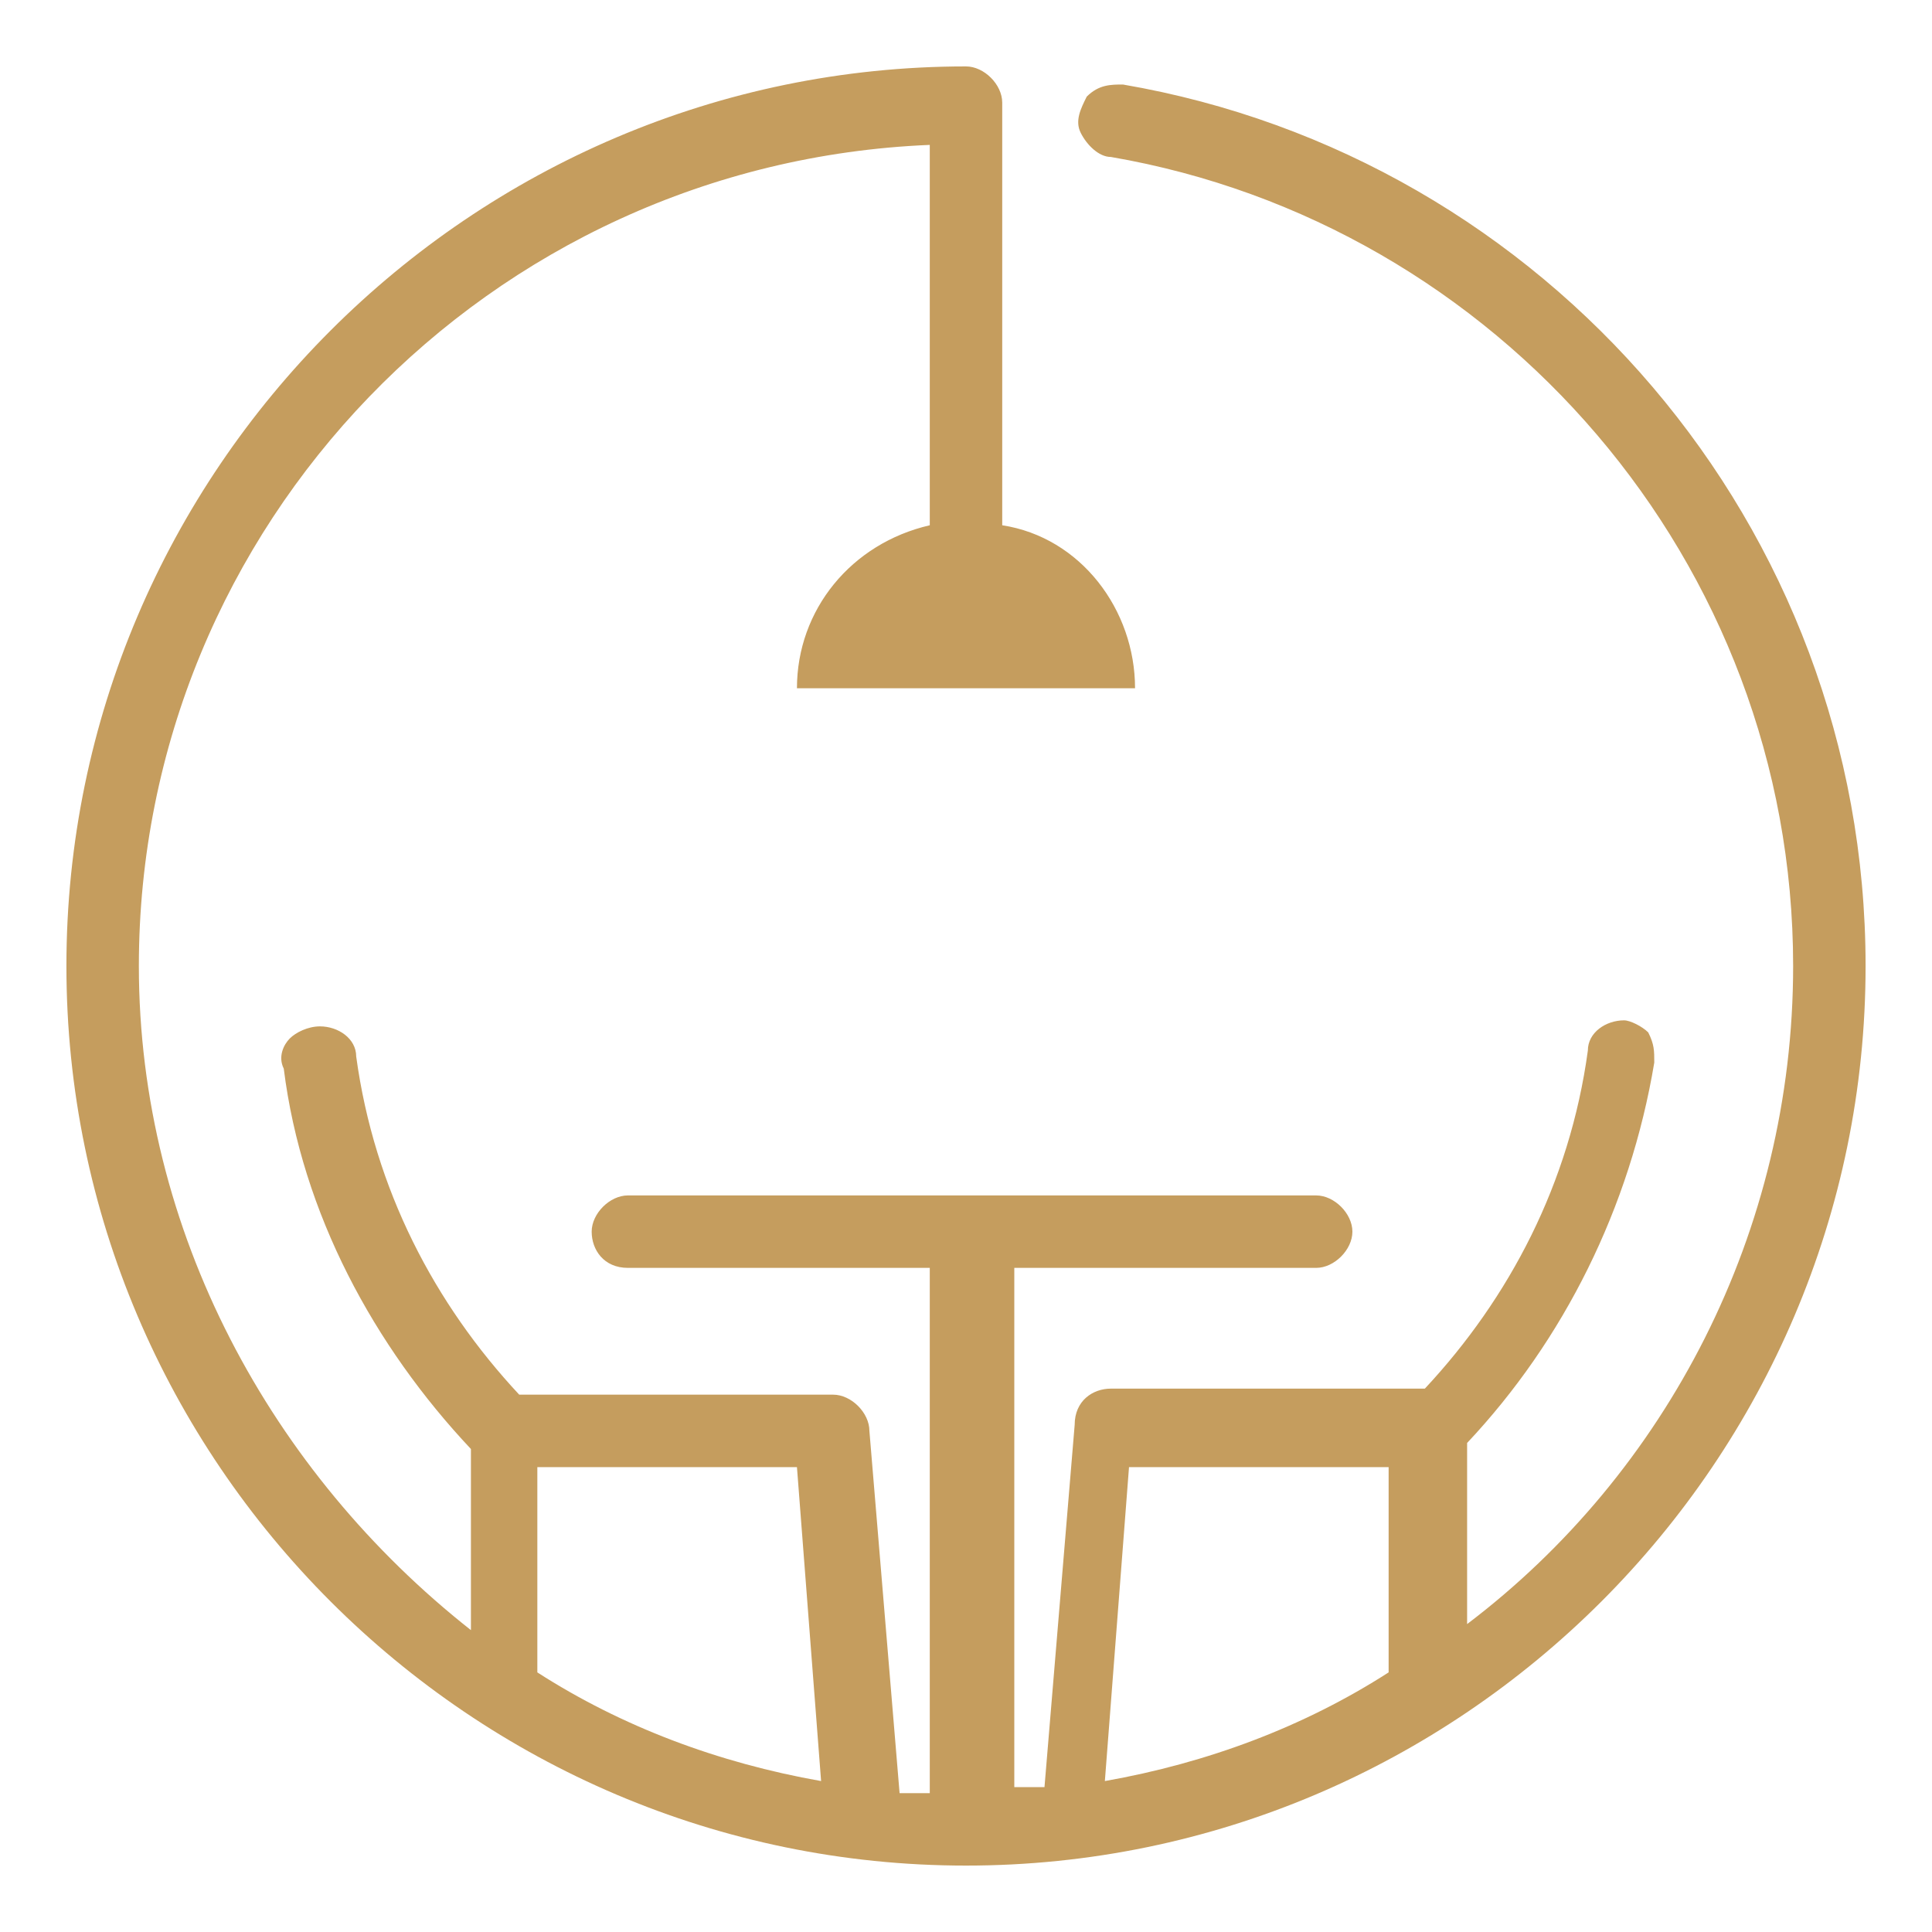
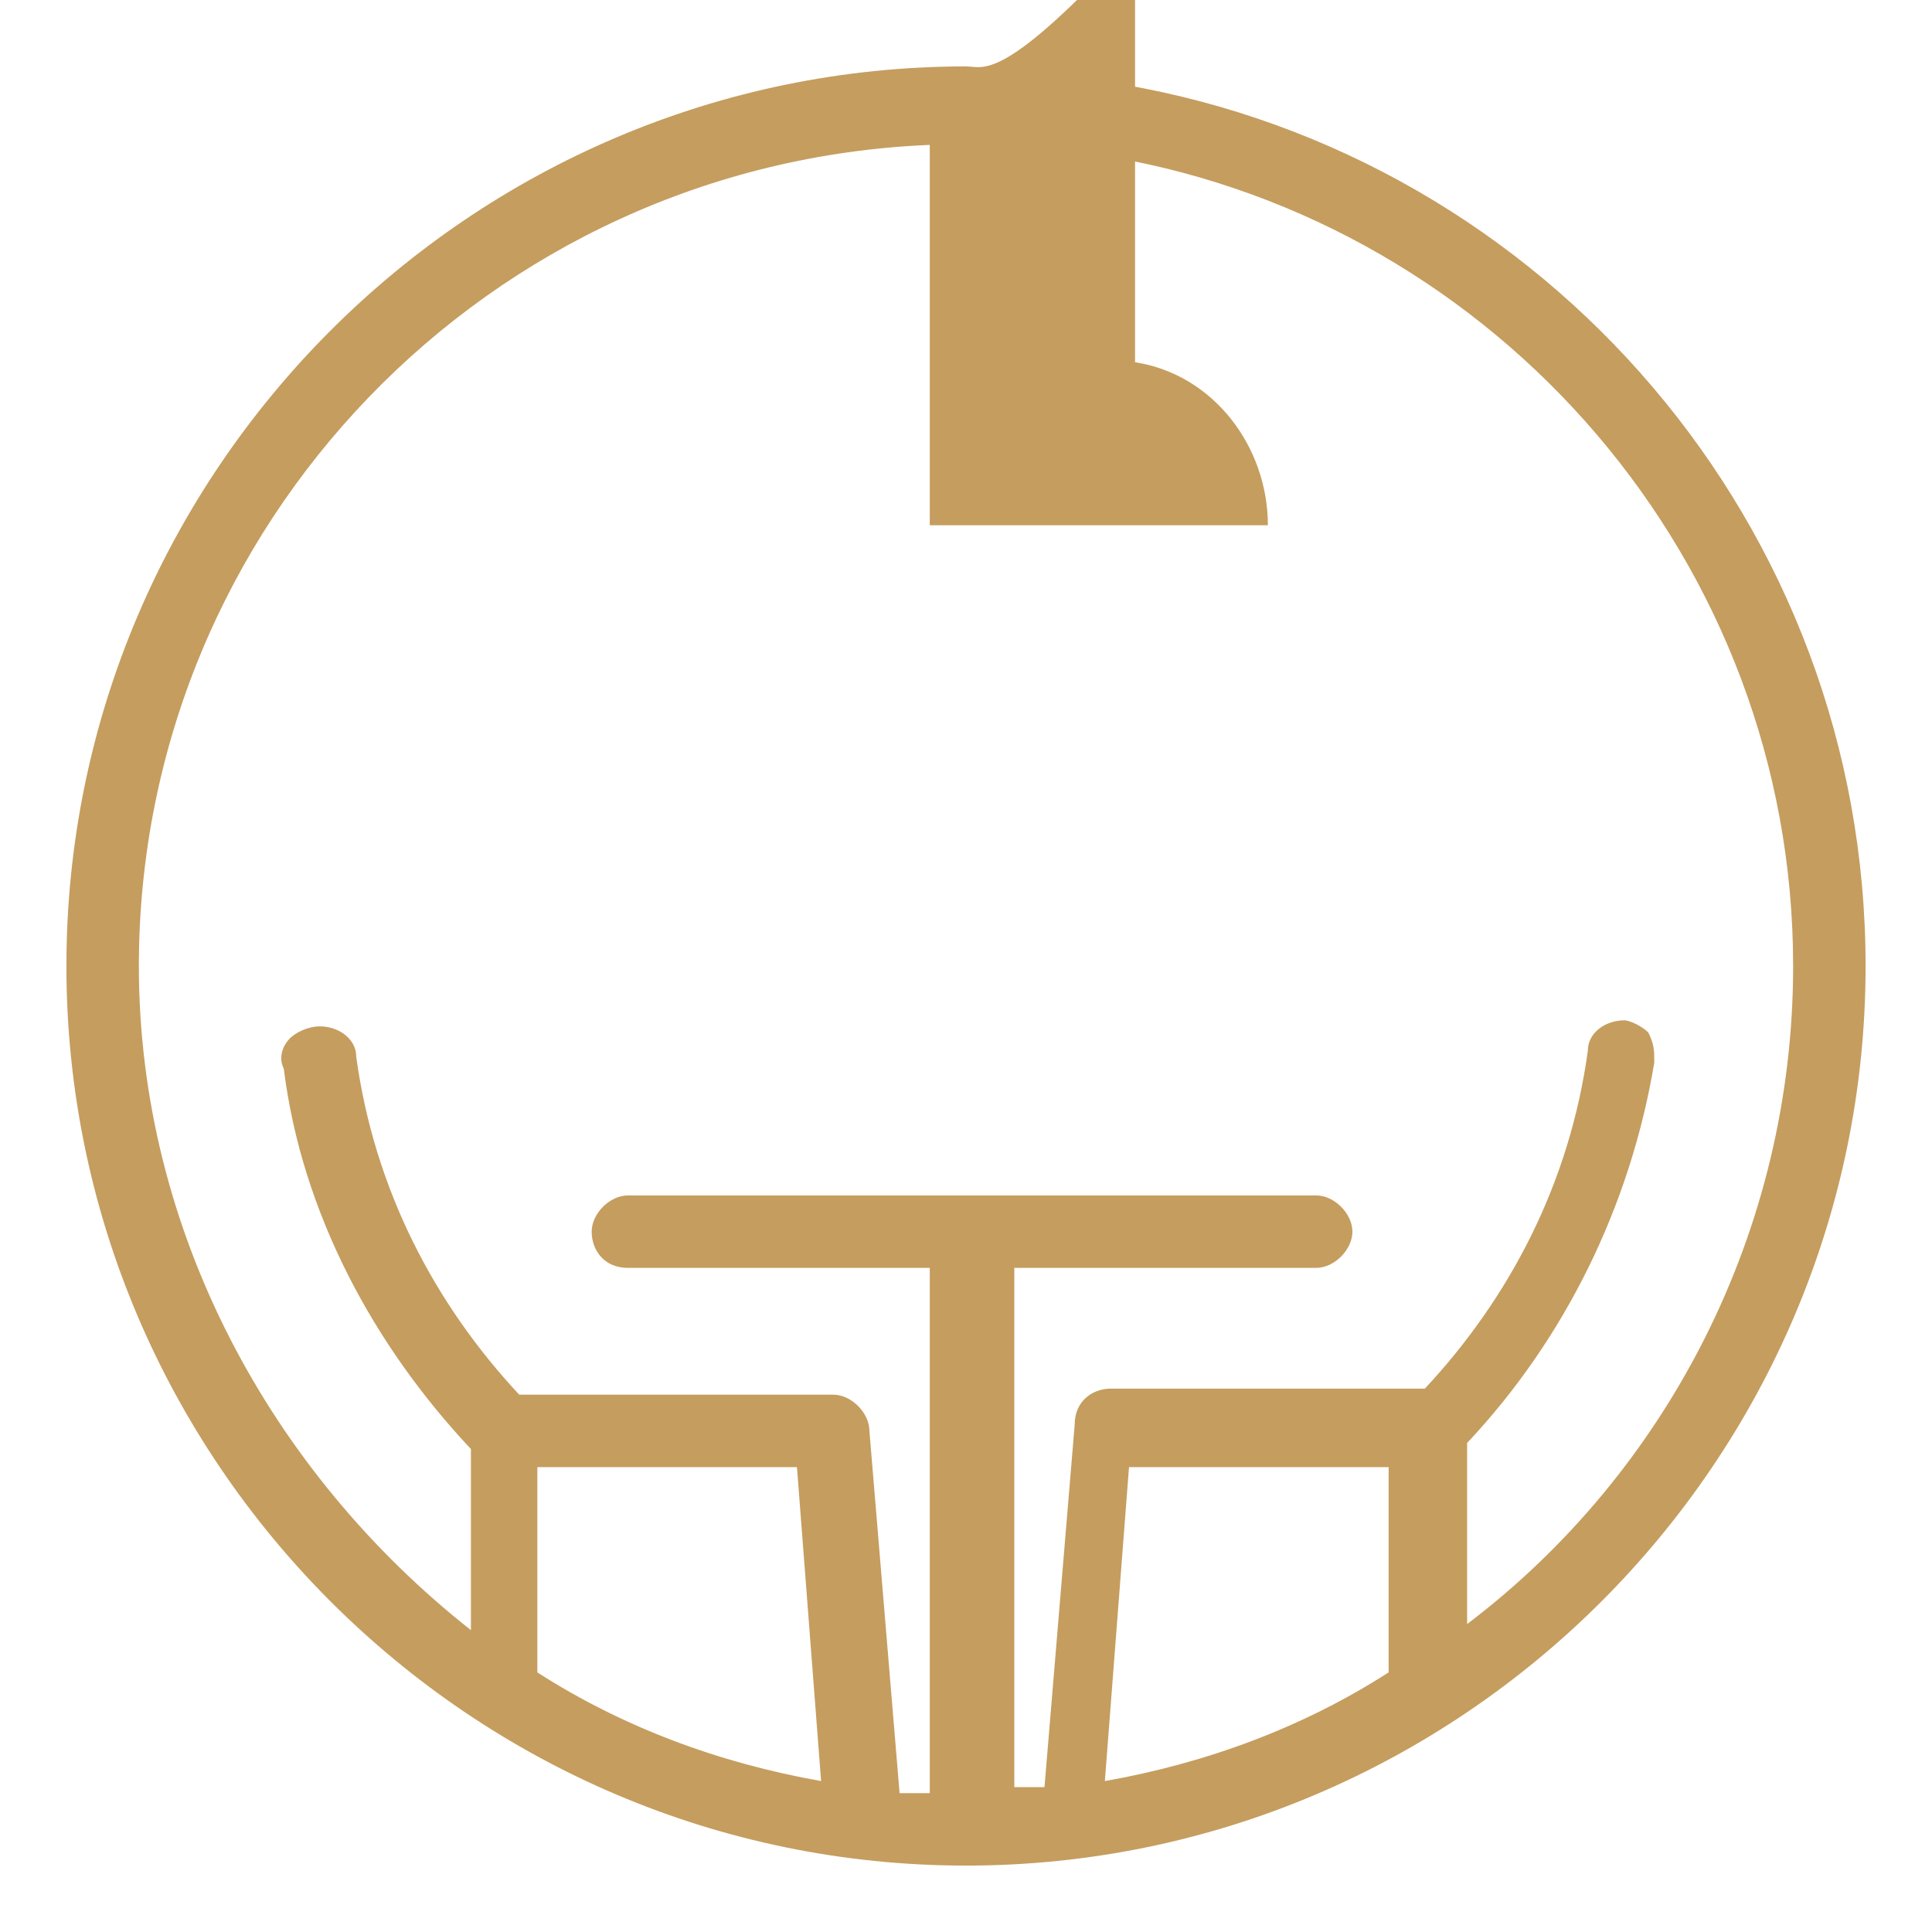
<svg xmlns="http://www.w3.org/2000/svg" version="1.1" id="Layer_1" x="0px" y="0px" width="32px" height="32px" viewBox="0 0 32 32" style="enable-background:new 0 0 32 32;" xml:space="preserve">
  <style type="text/css">
	.st0{fill:#C59D5E;}
</style>
  <g>
-     <path class="st0" d="M16,1.1C7.8,1.1,1.1,7.8,1.1,16S7.8,30.9,16,30.9S30.9,24.2,30.9,16c0-7.3-5.3-13.4-12.3-14.6   c-0.2,0-0.4,0-0.6,0.2c-0.1,0.2-0.2,0.4-0.1,0.6c0.1,0.2,0.3,0.4,0.5,0.4C24.8,3.7,29.7,9.3,29.7,16c0,4.4-2.1,8.4-5.4,10.9v-3   c1.6-1.7,2.7-3.9,3.1-6.3c0-0.2,0-0.3-0.1-0.5c-0.1-0.1-0.3-0.2-0.4-0.2c-0.3,0-0.6,0.2-0.6,0.5c-0.3,2.2-1.3,4.1-2.7,5.6h-5.2   c-0.3,0-0.6,0.2-0.6,0.6l-0.5,6c-0.2,0-0.3,0-0.5,0V21h5c0.3,0,0.6-0.3,0.6-0.6s-0.3-0.6-0.6-0.6H10.4c-0.3,0-0.6,0.3-0.6,0.6   S10,21,10.4,21h5v8.7c-0.2,0-0.4,0-0.5,0l-0.5-6c0-0.3-0.3-0.6-0.6-0.6H8.6c-1.4-1.5-2.4-3.4-2.7-5.6c0-0.3-0.3-0.5-0.6-0.5   c-0.2,0-0.4,0.1-0.5,0.2c-0.1,0.1-0.2,0.3-0.1,0.5c0.3,2.4,1.5,4.6,3.1,6.3v3C4.5,24.4,2.3,20.4,2.3,16c0-7.3,5.8-13.3,13.1-13.6   v6.3c0,0,0,0,0,0c-1.3,0.3-2.2,1.4-2.2,2.7h5.6c0-1.3-0.9-2.5-2.2-2.7c0,0,0,0,0,0v-7C16.6,1.4,16.3,1.1,16,1.1z M8.9,24.3h4.3   l0.4,5.2c-1.7-0.3-3.3-0.9-4.7-1.8V24.3z M18.7,24.3h4.3v3.4c-1.4,0.9-3,1.5-4.7,1.8L18.7,24.3z" />
+     <path class="st0" d="M16,1.1C7.8,1.1,1.1,7.8,1.1,16S7.8,30.9,16,30.9S30.9,24.2,30.9,16c0-7.3-5.3-13.4-12.3-14.6   c-0.2,0-0.4,0-0.6,0.2c-0.1,0.2-0.2,0.4-0.1,0.6c0.1,0.2,0.3,0.4,0.5,0.4C24.8,3.7,29.7,9.3,29.7,16c0,4.4-2.1,8.4-5.4,10.9v-3   c1.6-1.7,2.7-3.9,3.1-6.3c0-0.2,0-0.3-0.1-0.5c-0.1-0.1-0.3-0.2-0.4-0.2c-0.3,0-0.6,0.2-0.6,0.5c-0.3,2.2-1.3,4.1-2.7,5.6h-5.2   c-0.3,0-0.6,0.2-0.6,0.6l-0.5,6c-0.2,0-0.3,0-0.5,0V21h5c0.3,0,0.6-0.3,0.6-0.6s-0.3-0.6-0.6-0.6H10.4c-0.3,0-0.6,0.3-0.6,0.6   S10,21,10.4,21h5v8.7c-0.2,0-0.4,0-0.5,0l-0.5-6c0-0.3-0.3-0.6-0.6-0.6H8.6c-1.4-1.5-2.4-3.4-2.7-5.6c0-0.3-0.3-0.5-0.6-0.5   c-0.2,0-0.4,0.1-0.5,0.2c-0.1,0.1-0.2,0.3-0.1,0.5c0.3,2.4,1.5,4.6,3.1,6.3v3C4.5,24.4,2.3,20.4,2.3,16c0-7.3,5.8-13.3,13.1-13.6   v6.3c0,0,0,0,0,0h5.6c0-1.3-0.9-2.5-2.2-2.7c0,0,0,0,0,0v-7C16.6,1.4,16.3,1.1,16,1.1z M8.9,24.3h4.3   l0.4,5.2c-1.7-0.3-3.3-0.9-4.7-1.8V24.3z M18.7,24.3h4.3v3.4c-1.4,0.9-3,1.5-4.7,1.8L18.7,24.3z" />
  </g>
</svg>